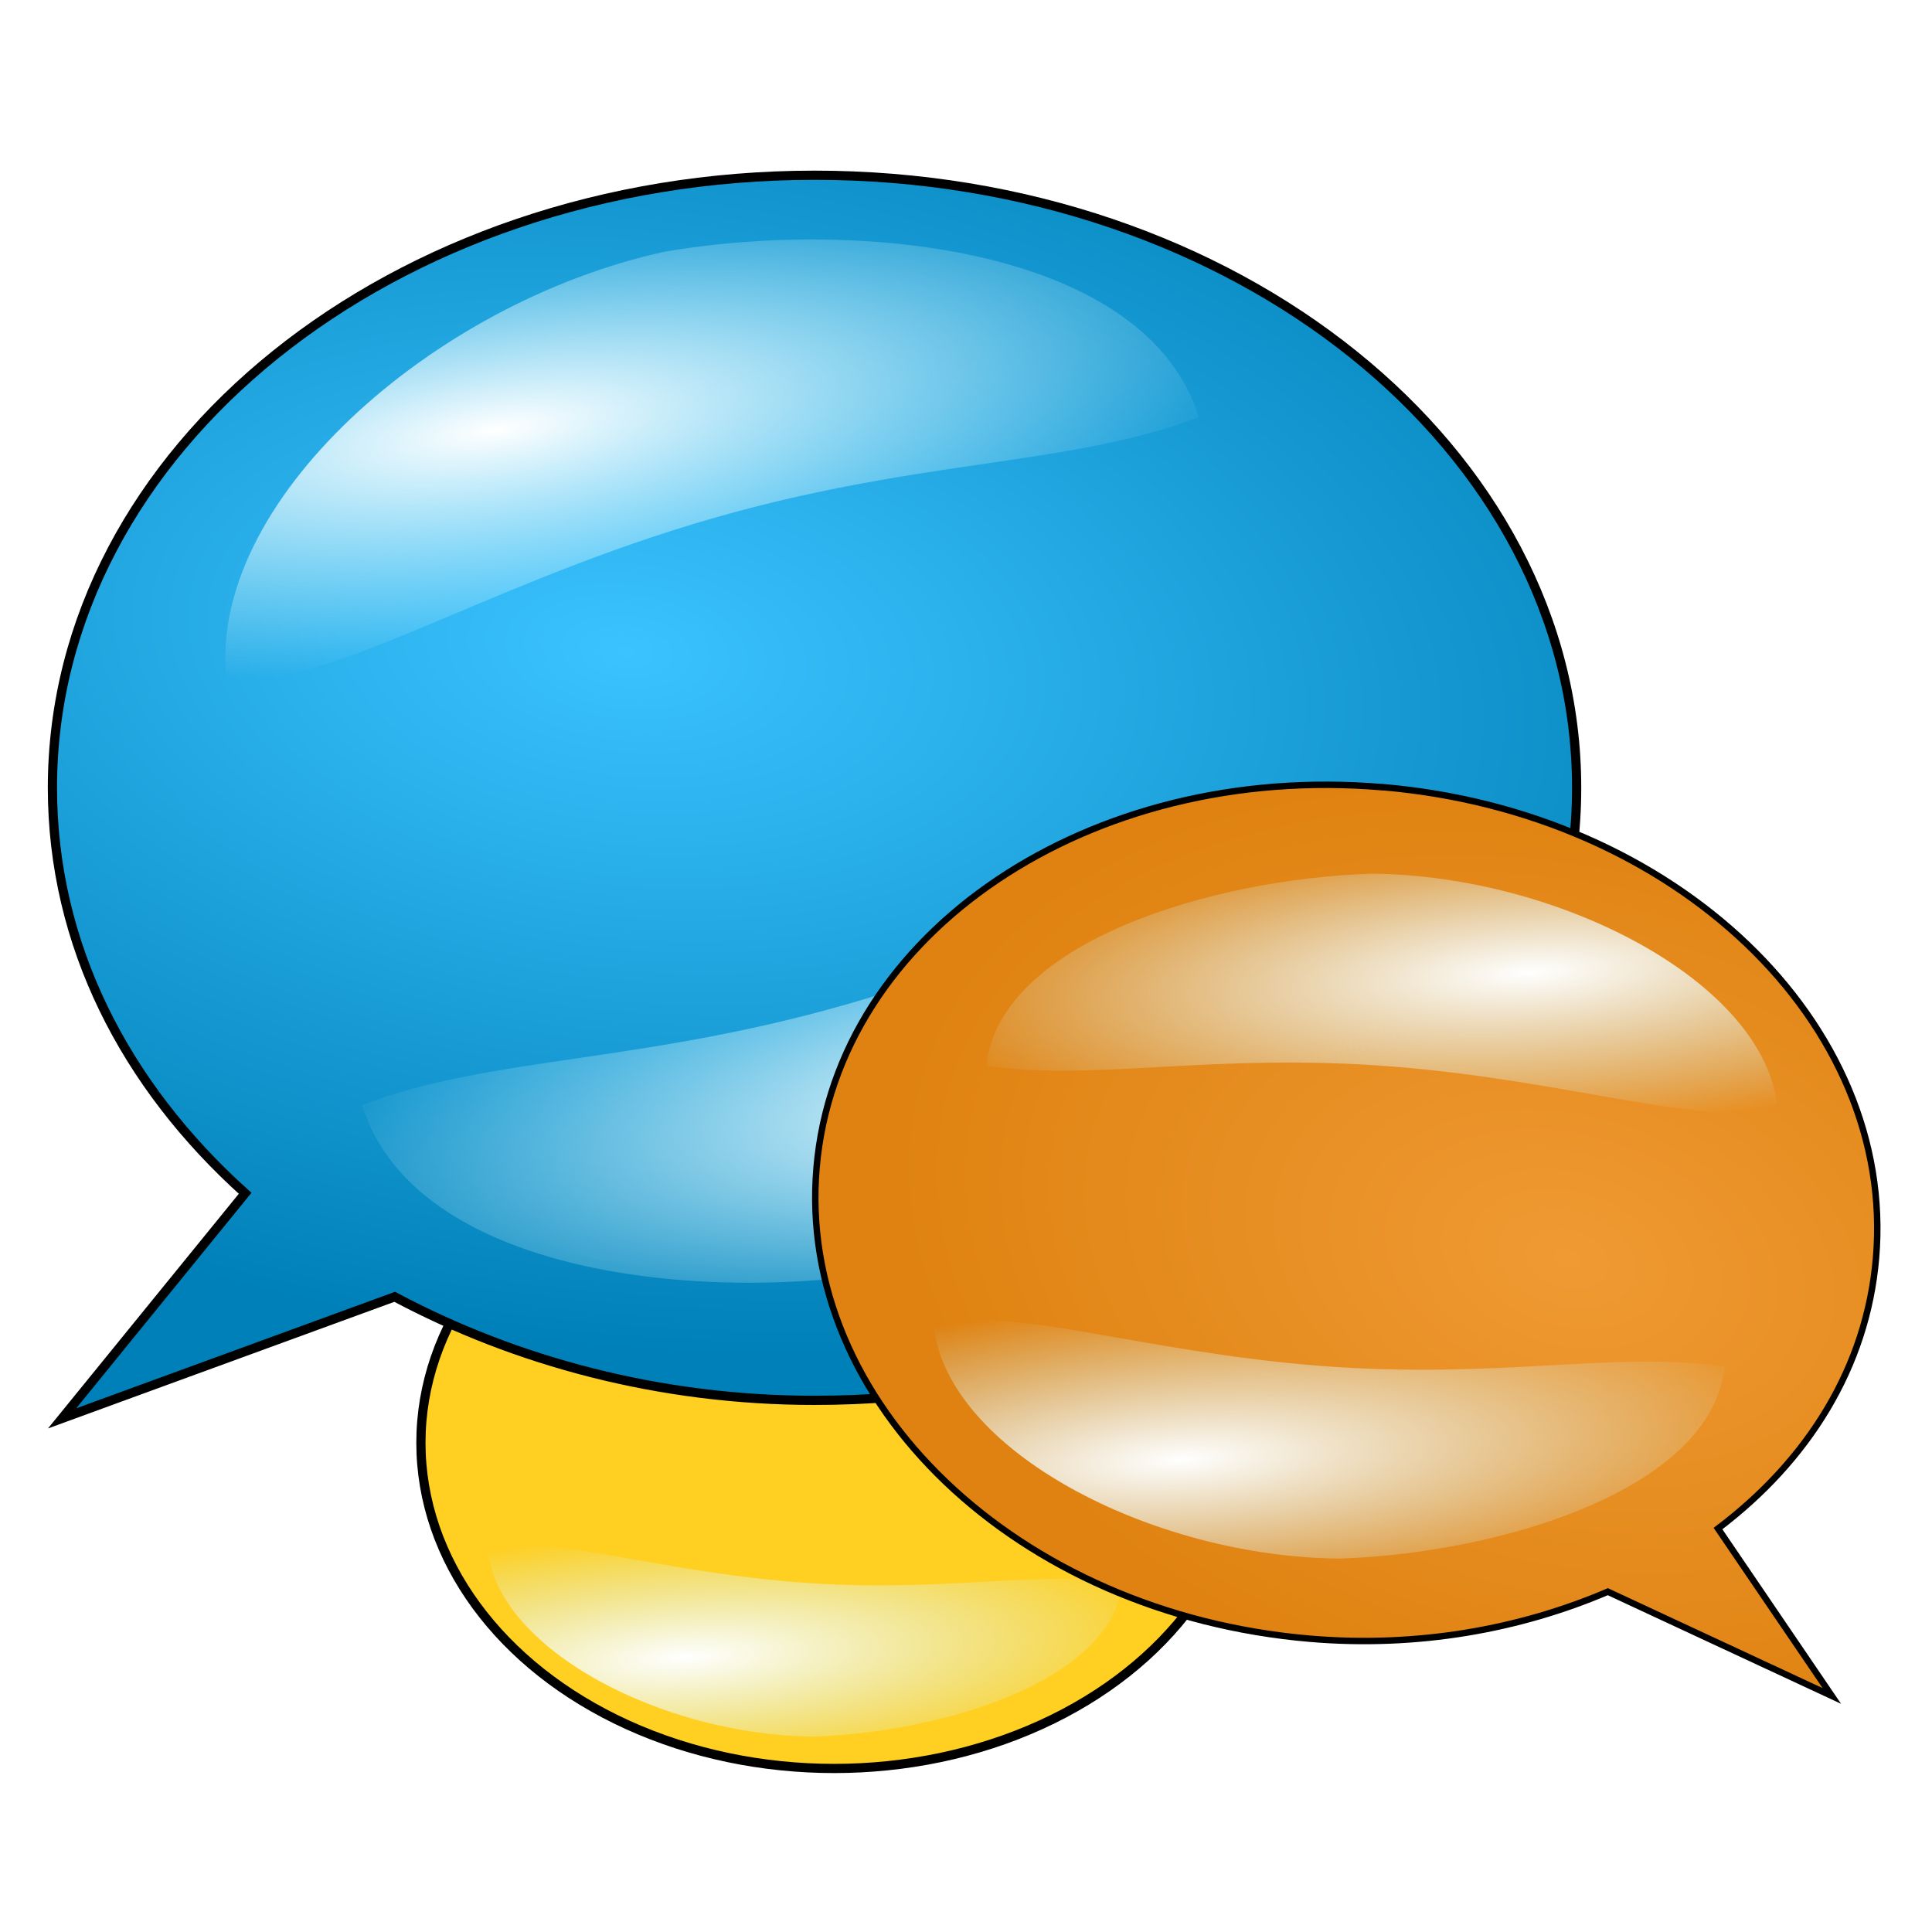
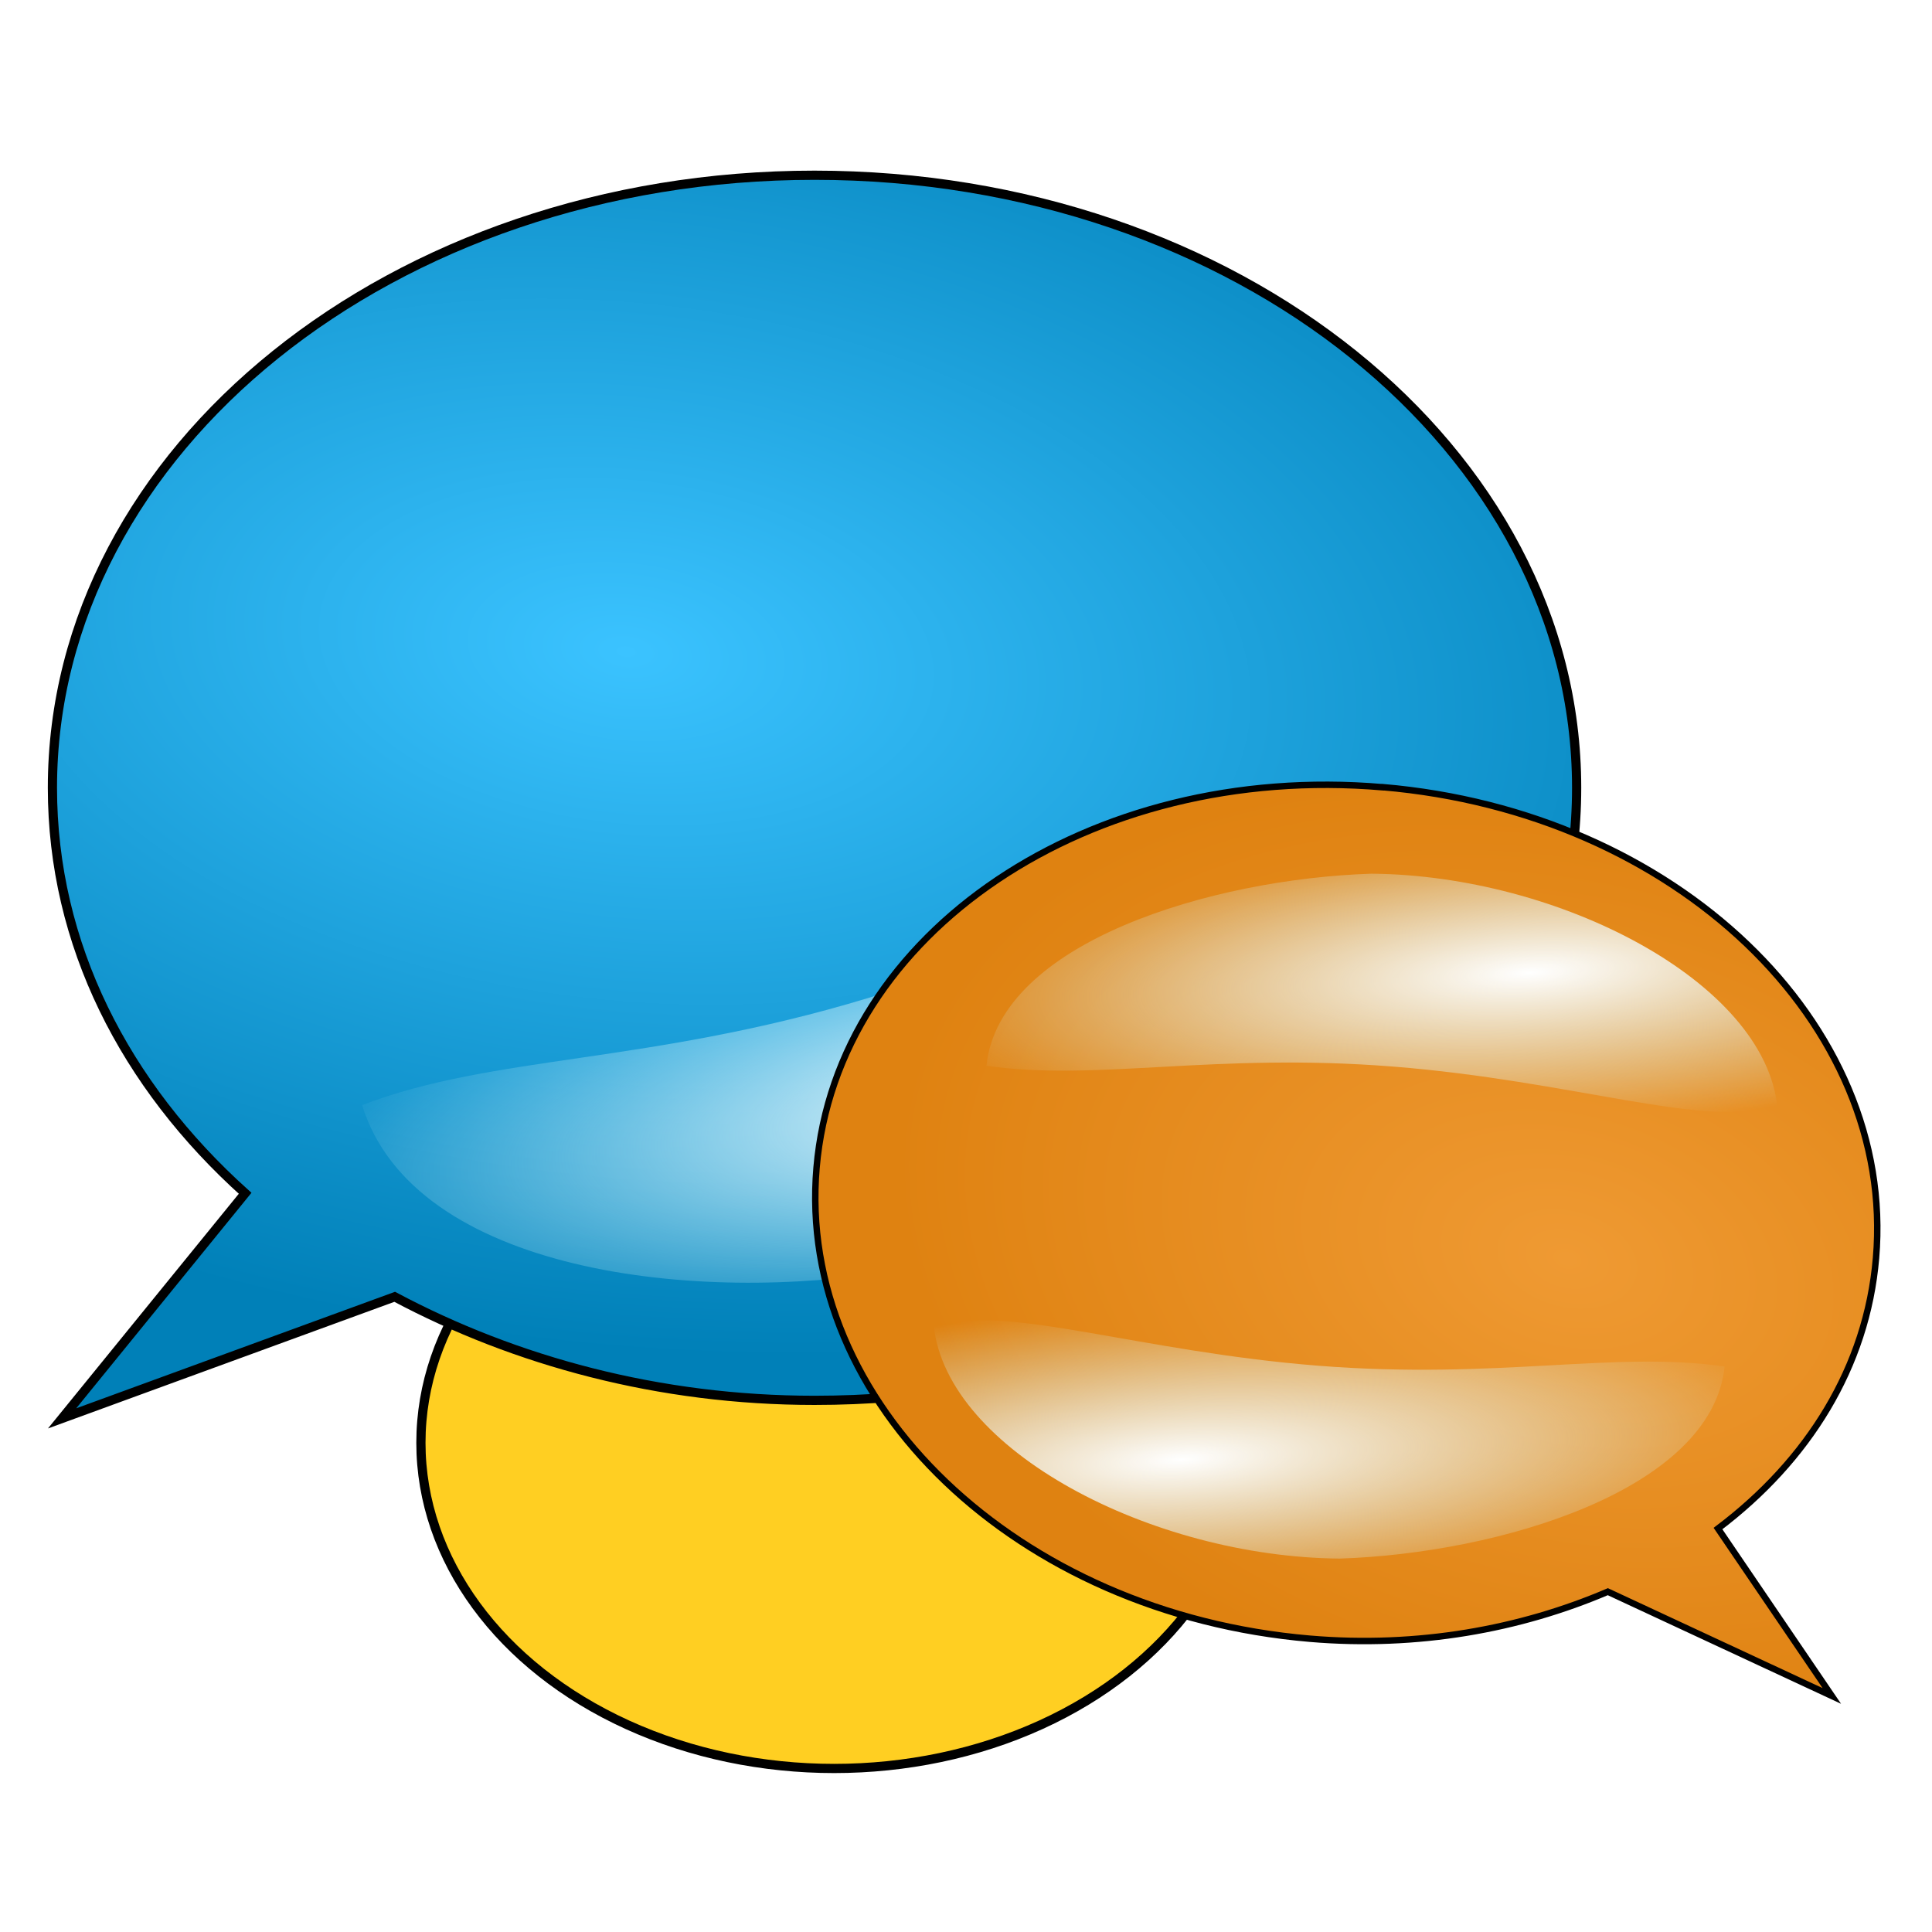
<svg xmlns="http://www.w3.org/2000/svg" xmlns:ns1="http://www.inkscape.org/namespaces/inkscape" xmlns:ns2="http://sodipodi.sourceforge.net/DTD/sodipodi-0.dtd" xmlns:xlink="http://www.w3.org/1999/xlink" width="200mm" height="200mm" viewBox="0 0 200 200" version="1.1" id="svg1508" ns1:version="1.0.2 (e86c870879, 2021-01-15, custom)" ns2:docname="forum.svg">
  <defs id="defs1502">
    <linearGradient id="linearGradient3785-8-9-3-9-2">
      <stop style="stop-color:#363636;stop-opacity:1;" offset="0" id="stop3787-2-2-6-1-5" />
      <stop style="stop-color:#676767;stop-opacity:1;" offset="1" id="stop3789-7-7-1-2-3" />
    </linearGradient>
    <linearGradient id="linearGradient5544">
      <stop style="stop-color:#eeeccd;stop-opacity:1;" offset="0" id="stop5546" />
      <stop style="stop-color:#cbc683;stop-opacity:1;" offset="1" id="stop5548" />
    </linearGradient>
    <linearGradient id="linearGradient3413">
      <stop style="stop-color:#685e2a;stop-opacity:0.404;" offset="0" id="stop3415" />
      <stop style="stop-color:#746c31;stop-opacity:0;" offset="1" id="stop3417" />
    </linearGradient>
    <radialGradient ns1:collect="always" xlink:href="#linearGradient4372-4-4-3" id="radialGradient4583" gradientUnits="userSpaceOnUse" gradientTransform="matrix(0.065,0.459,-1.624,0.23,1142.698,457.35)" cx="102.117" cy="646.589" fx="102.117" fy="646.589" r="5.289" />
    <linearGradient id="linearGradient4372-4-4-3">
      <stop style="stop-color:#ffffff;stop-opacity:1;" offset="0" id="stop4374-0-5-2" />
      <stop style="stop-color:#cef9ff;stop-opacity:0;" offset="1" id="stop4376-9-5-2" />
    </linearGradient>
    <filter color-interpolation-filters="sRGB" ns1:collect="always" id="filter4412-4-1-1" x="-0.061" width="1.122" y="-0.135" height="1.269">
      <feGaussianBlur ns1:collect="always" stdDeviation="0.269" id="feGaussianBlur4414-8-7-6" />
    </filter>
    <radialGradient ns1:collect="always" xlink:href="#linearGradient4456" id="radialGradient4585" gradientUnits="userSpaceOnUse" gradientTransform="matrix(-0.099,0.901,-1.621,-0.179,1167.128,674.165)" cx="102.891" cy="650.304" fx="102.891" fy="650.304" r="8.344" />
    <linearGradient id="linearGradient4456">
      <stop style="stop-color:#3bc3ff;stop-opacity:1;" offset="0" id="stop4458" />
      <stop style="stop-color:#0080b8;stop-opacity:1;" offset="1" id="stop4460" />
    </linearGradient>
    <radialGradient ns1:collect="always" xlink:href="#linearGradient4372-4-4-3" id="radialGradient4587" gradientUnits="userSpaceOnUse" gradientTransform="matrix(0.065,0.459,-1.624,0.23,1142.698,457.35)" cx="102.117" cy="646.589" fx="102.117" fy="646.589" r="5.289" />
    <filter color-interpolation-filters="sRGB" ns1:collect="always" id="filter4412-4" x="-0.061" width="1.122" y="-0.135" height="1.269">
      <feGaussianBlur ns1:collect="always" stdDeviation="0.269" id="feGaussianBlur4414-8" />
    </filter>
    <radialGradient ns1:collect="always" xlink:href="#linearGradient4464" id="radialGradient4589" gradientUnits="userSpaceOnUse" gradientTransform="matrix(-1.232,-0.326,0.22,-0.831,107.71,1239.95)" cx="113.033" cy="657.1" fx="113.033" fy="657.1" r="5.832" />
    <linearGradient id="linearGradient4464">
      <stop style="stop-color:#ef9a33;stop-opacity:1;" offset="0" id="stop4466" />
      <stop style="stop-color:#df8211;stop-opacity:1;" offset="1" id="stop4468" />
    </linearGradient>
    <radialGradient ns1:collect="always" xlink:href="#linearGradient4372-4-4-3" id="radialGradient4591" gradientUnits="userSpaceOnUse" gradientTransform="matrix(0.065,0.459,-1.624,0.23,1144.804,452.462)" cx="102.117" cy="646.589" fx="102.117" fy="646.589" r="5.289" />
    <filter ns1:collect="always" id="filter4412" x="-0.061" width="1.122" y="-0.135" height="1.269">
      <feGaussianBlur ns1:collect="always" stdDeviation="0.269" id="feGaussianBlur4414" />
    </filter>
    <radialGradient ns1:collect="always" xlink:href="#linearGradient4372-4-4-3" id="radialGradient4593" gradientUnits="userSpaceOnUse" gradientTransform="matrix(0.065,0.459,-1.624,0.23,1142.698,457.35)" cx="102.117" cy="646.589" fx="102.117" fy="646.589" r="5.289" />
    <filter color-interpolation-filters="sRGB" ns1:collect="always" id="filter4412-4-1" x="-0.061" width="1.122" y="-0.135" height="1.269">
      <feGaussianBlur ns1:collect="always" stdDeviation="0.269" id="feGaussianBlur4414-8-7" />
    </filter>
    <radialGradient ns1:collect="always" xlink:href="#linearGradient4372-4-4-3" id="radialGradient4595" gradientUnits="userSpaceOnUse" gradientTransform="matrix(0.065,0.459,-1.624,0.23,1148.399,459.147)" cx="102.117" cy="646.589" fx="102.117" fy="646.589" r="5.289" />
    <filter color-interpolation-filters="sRGB" ns1:collect="always" id="filter4412-7" x="-0.061" width="1.122" y="-0.135" height="1.269">
      <feGaussianBlur ns1:collect="always" stdDeviation="0.269" id="feGaussianBlur4414-6" />
    </filter>
  </defs>
  <ns2:namedview id="base" pagecolor="#ffffff" bordercolor="#666666" borderopacity="1.0" ns1:pageopacity="0.0" ns1:pageshadow="2" ns1:zoom="0.7" ns1:cx="452.67027" ns1:cy="422.60781" ns1:document-units="mm" ns1:current-layer="layer1" ns1:document-rotation="0" showgrid="false" ns1:window-width="1920" ns1:window-height="1017" ns1:window-x="-8" ns1:window-y="-8" ns1:window-maximized="1" />
  <g ns1:label="Warstwa 1" ns1:groupmode="layer" id="layer1">
    <g id="g4573" transform="matrix(9.527,0,0,9.527,-914.529,-6129.452)" ns1:export-filename="E:\kondiusek\wektory\aaa\forum.png" ns1:export-xdpi="600" ns1:export-ydpi="600">
      <ellipse transform="translate(-0.317,19.261)" id="path3600" style="fill:#ffcf22;fill-opacity:1;stroke:#000000;stroke-width:0.1;stroke-linecap:square;stroke-linejoin:miter;stroke-miterlimit:4;stroke-dasharray:none;stroke-dashoffset:0.6;stroke-opacity:1" cx="105.374" cy="639.793" rx="4.49" ry="3.539" />
-       <path transform="matrix(0.618,-0.116,-0.129,-0.555,126.328,1035.28)" ns2:nodetypes="ccczc" ns1:connector-curvature="0" id="path3602-8-1-8" d="m 96.348,655.649 c -0.215,-1.913 2.221,-4.092 4.754,-4.648 2.168,-0.374 5.249,-0.024 5.81,1.796 -1.433,0.55 -3.109,0.44 -5.493,1.162 -2.384,0.722 -4.01,1.807 -5.071,1.69 z" style="fill:url(#radialGradient4583);fill-opacity:1;stroke:none;filter:url(#filter4412-4-1-1)" />
      <path ns2:nodetypes="sscccsss" ns1:connector-curvature="0" id="path3577" d="m 104.844,645.281 c -4.58,0 -8.281,2.981 -8.281,6.656 0,1.701 0.785,3.23 2.094,4.406 l -1.989,2.446 3.614,-1.321 c 1.312,0.698 2.871,1.125 4.562,1.125 4.58,0 8.281,-2.981 8.281,-6.656 0,-3.676 -3.701,-6.656 -8.281,-6.656 z" style="fill:url(#radialGradient4585);fill-opacity:1;stroke:#000000;stroke-width:0.1;stroke-linecap:square;stroke-linejoin:miter;stroke-miterlimit:4;stroke-dasharray:none;stroke-dashoffset:0.6;stroke-opacity:1" />
      <path transform="rotate(180,103.42,654.091)" ns2:nodetypes="ccczc" ns1:connector-curvature="0" id="path3602-8" d="m 96.348,655.649 c -0.215,-1.913 2.221,-4.092 4.754,-4.648 2.168,-0.374 5.249,-0.024 5.81,1.796 -1.433,0.55 -3.109,0.44 -5.493,1.162 -2.384,0.722 -4.01,1.807 -5.071,1.69 z" style="fill:url(#radialGradient4587);fill-opacity:1;stroke:none;filter:url(#filter4412-4)" />
      <path ns2:nodetypes="sscccsss" ns1:connector-curvature="0" id="path3577-1" d="m 111.018,651.93 c 3.183,0.272 5.579,2.564 5.36,5.118 -0.101,1.183 -0.737,2.198 -1.717,2.938 l 1.237,1.819 -2.434,-1.133 c -0.953,0.407 -2.062,0.611 -3.238,0.511 -3.183,-0.272 -5.579,-2.564 -5.36,-5.118 0.218,-2.555 2.968,-4.407 6.151,-4.134 z" style="fill:url(#radialGradient4589);fill-opacity:1;stroke:#000000;stroke-width:0.07;stroke-linecap:square;stroke-linejoin:miter;stroke-miterlimit:4;stroke-dasharray:none;stroke-dashoffset:0.6;stroke-opacity:1" />
-       <path ns2:nodetypes="ccczc" ns1:connector-curvature="0" id="path3602" d="m 98.455,650.761 c -0.215,-1.913 2.221,-4.092 4.754,-4.648 2.168,-0.374 5.249,-0.024 5.81,1.796 -1.433,0.55 -3.109,0.44 -5.493,1.162 -2.384,0.722 -4.01,1.807 -5.071,1.69 z" style="fill:url(#radialGradient4591);fill-opacity:1;stroke:none;filter:url(#filter4412)" />
      <path transform="matrix(0.77,-0.145,-0.161,-0.693,137.511,1126.116)" ns2:nodetypes="ccczc" ns1:connector-curvature="0" id="path3602-8-1" d="m 96.348,655.649 c -0.215,-1.913 2.221,-4.092 4.754,-4.648 2.168,-0.374 5.249,-0.024 5.81,1.796 -1.433,0.55 -3.109,0.44 -5.493,1.162 -2.384,0.722 -4.01,1.807 -5.071,1.69 z" style="fill:url(#radialGradient4593);fill-opacity:1;stroke:none;filter:url(#filter4412-4-1)" />
      <path transform="matrix(-0.77,0.145,0.161,0.693,88.035,184.994)" ns2:nodetypes="ccczc" ns1:connector-curvature="0" id="path3602-4" d="m 102.05,657.447 c -0.215,-1.913 2.221,-4.092 4.754,-4.648 2.168,-0.374 5.249,-0.024 5.81,1.796 -1.433,0.55 -3.109,0.44 -5.493,1.162 -2.384,0.722 -4.01,1.807 -5.071,1.69 z" style="fill:url(#radialGradient4595);fill-opacity:1;stroke:none;filter:url(#filter4412-7)" />
    </g>
  </g>
</svg>